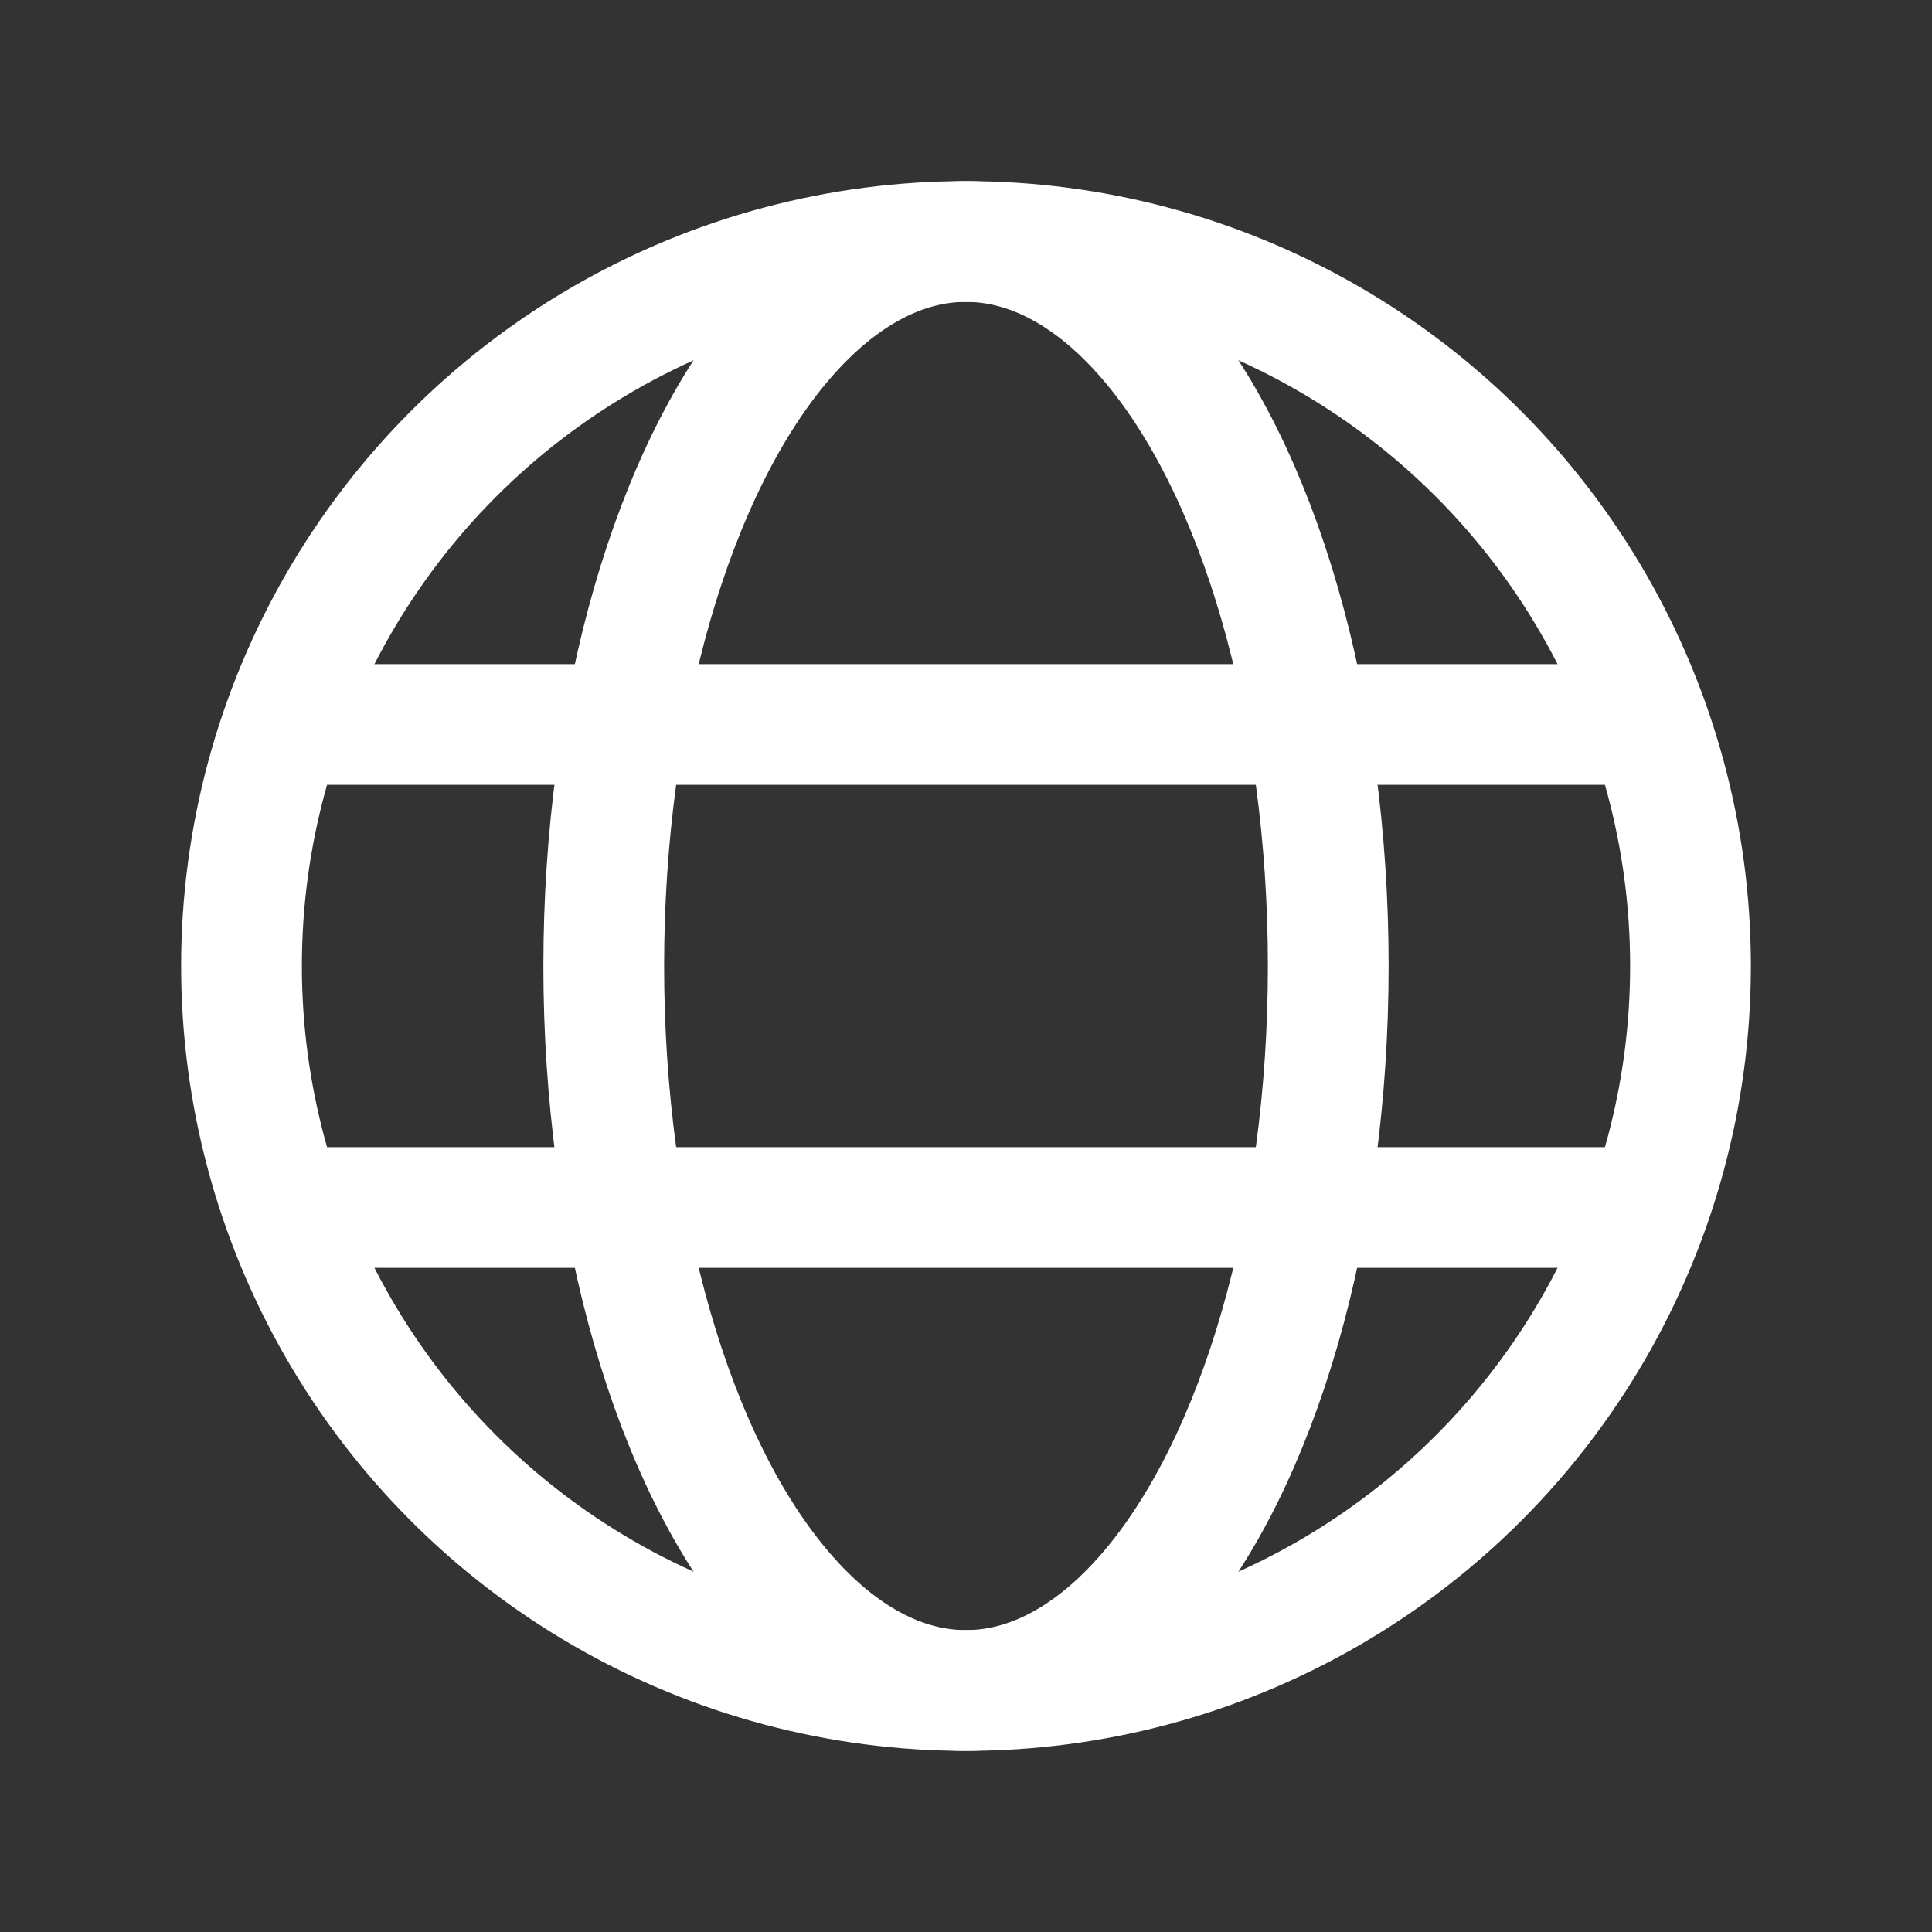
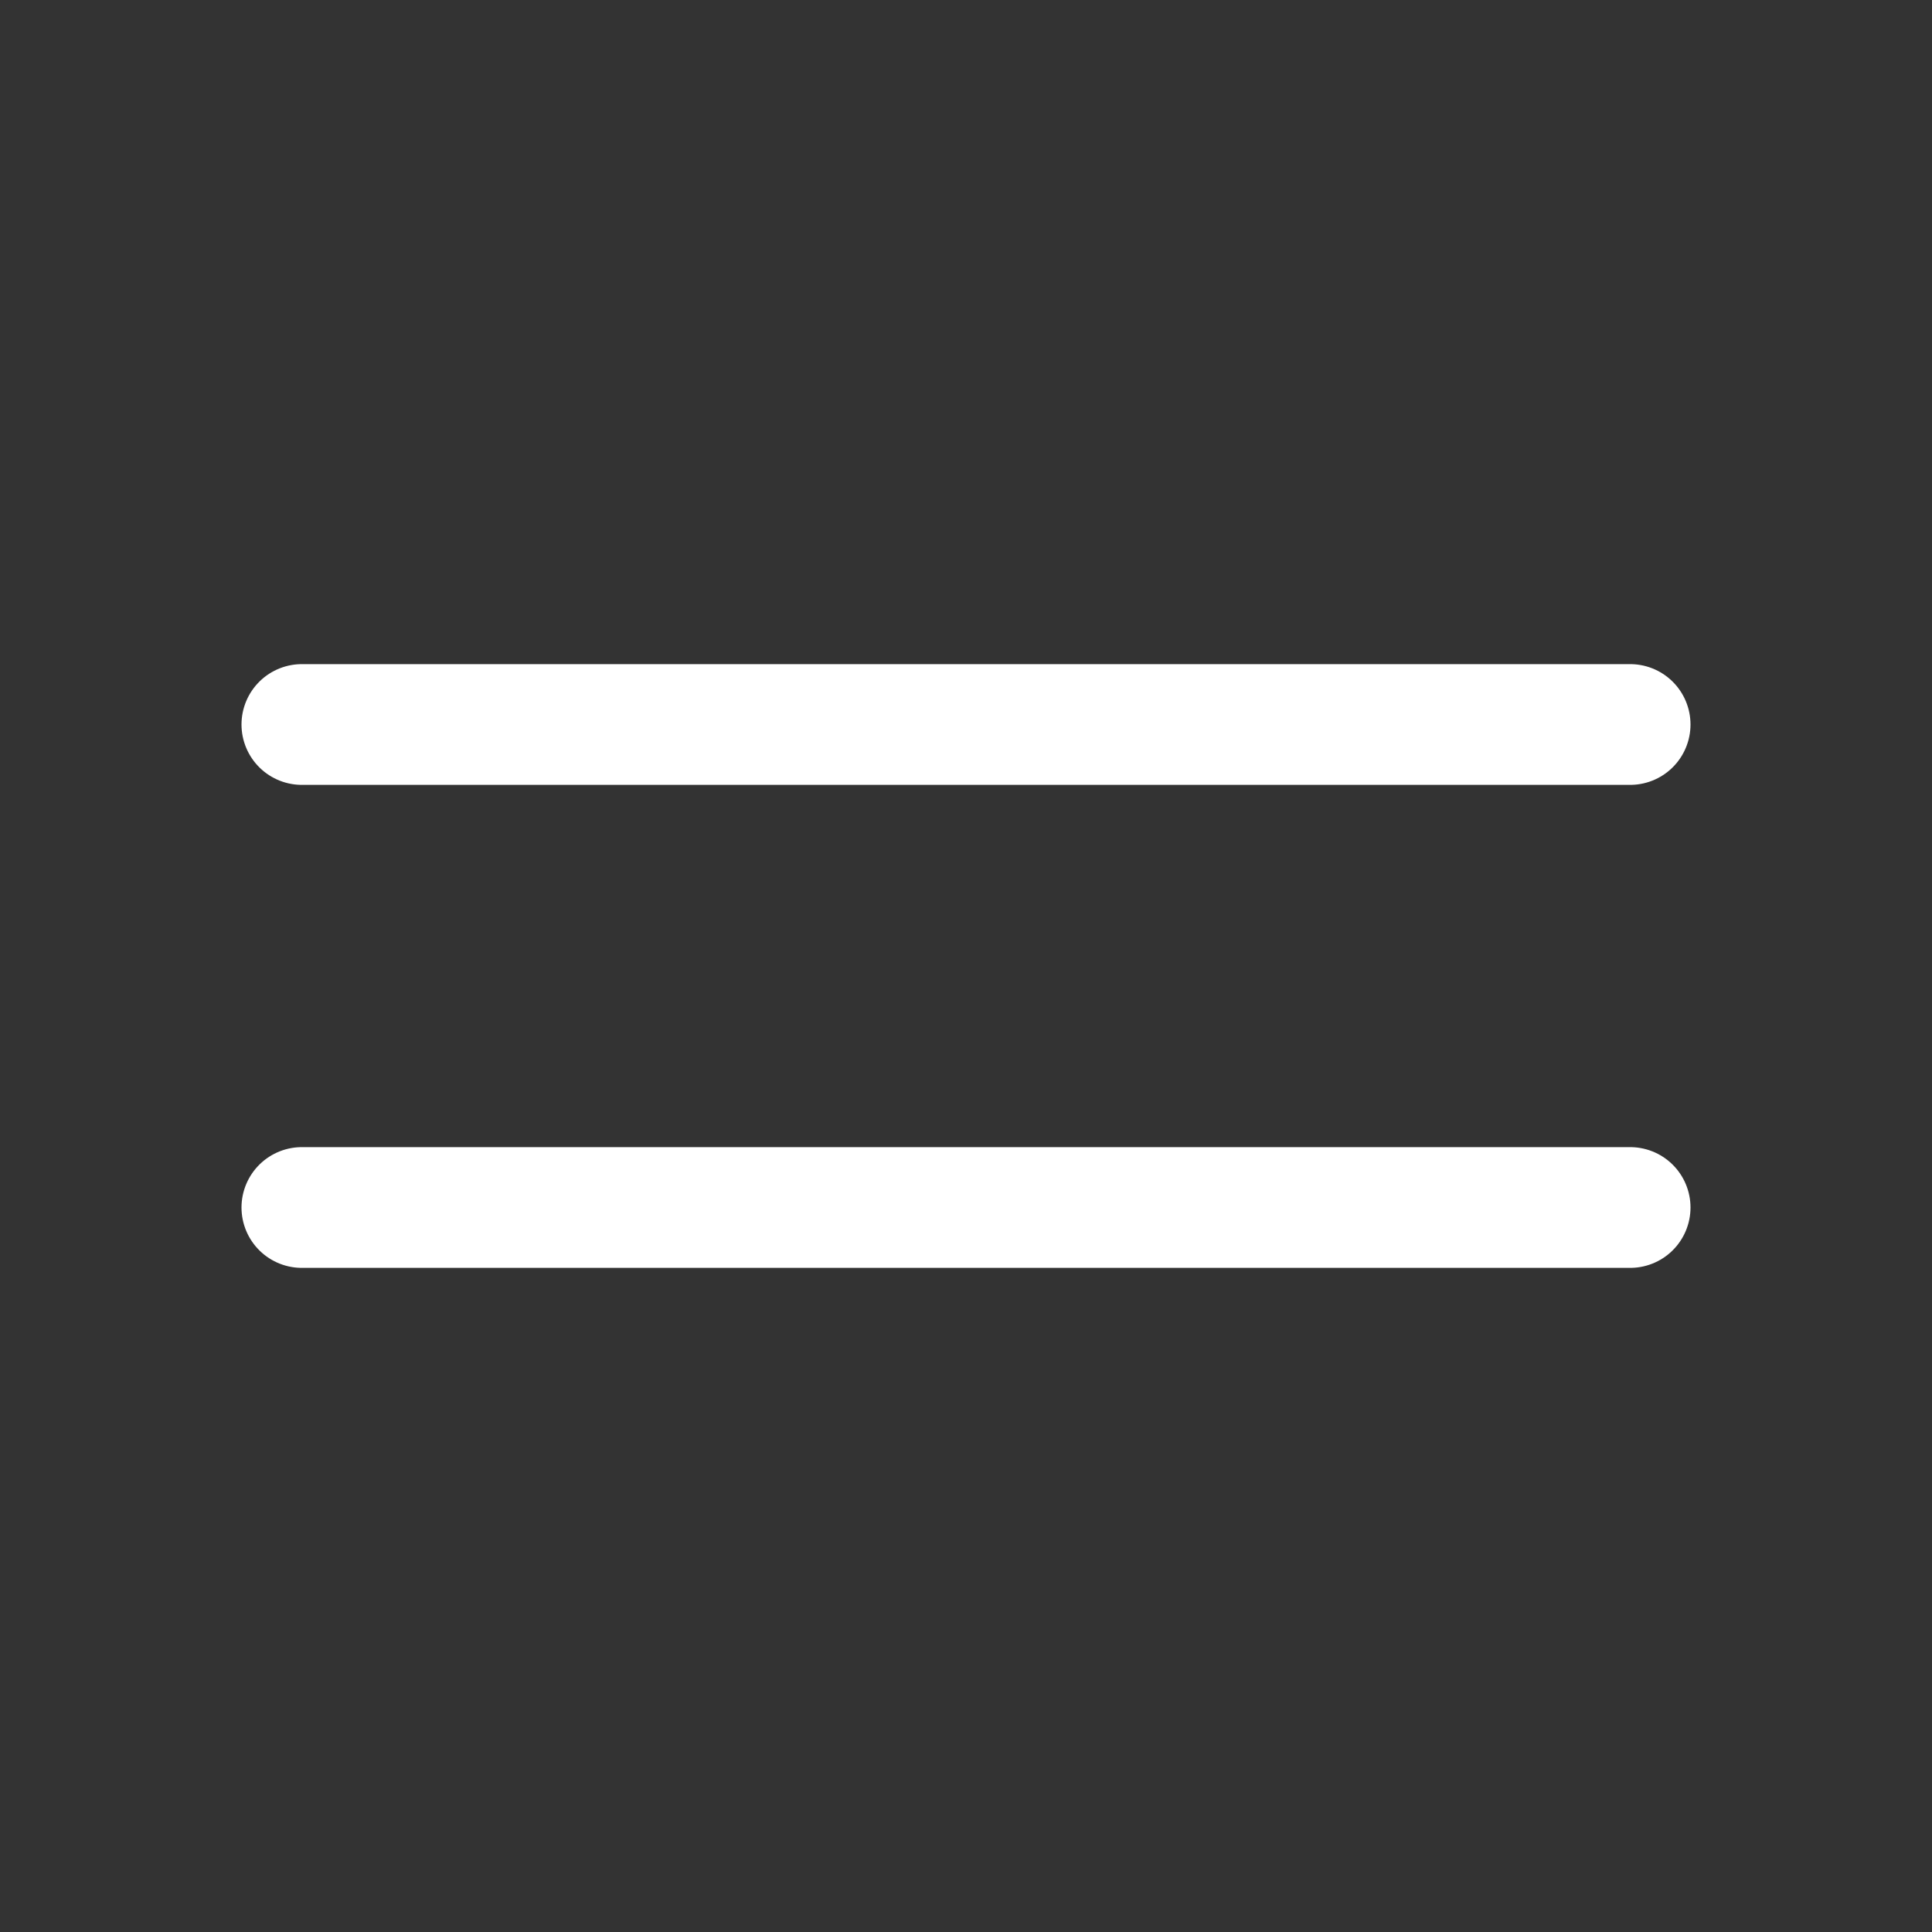
<svg xmlns="http://www.w3.org/2000/svg" width="32" height="32" viewBox="0 0 32 32" fill="none">
  <rect x="0" y="0" width="32" height="32" fill="#333333" stroke="none" />
-   <circle cx="16" cy="16" r="12" stroke="white" stroke-width="2" stroke-linejoin="round" />
-   <ellipse cx="16" cy="16" rx="6" ry="12" stroke="white" stroke-width="2" stroke-linejoin="round" />
  <path d="M5 20H27" stroke="white" stroke-width="2" stroke-linecap="round" stroke-linejoin="round" />
  <path d="M5 12H27" stroke="white" stroke-width="2" stroke-linecap="round" stroke-linejoin="round" />
</svg>